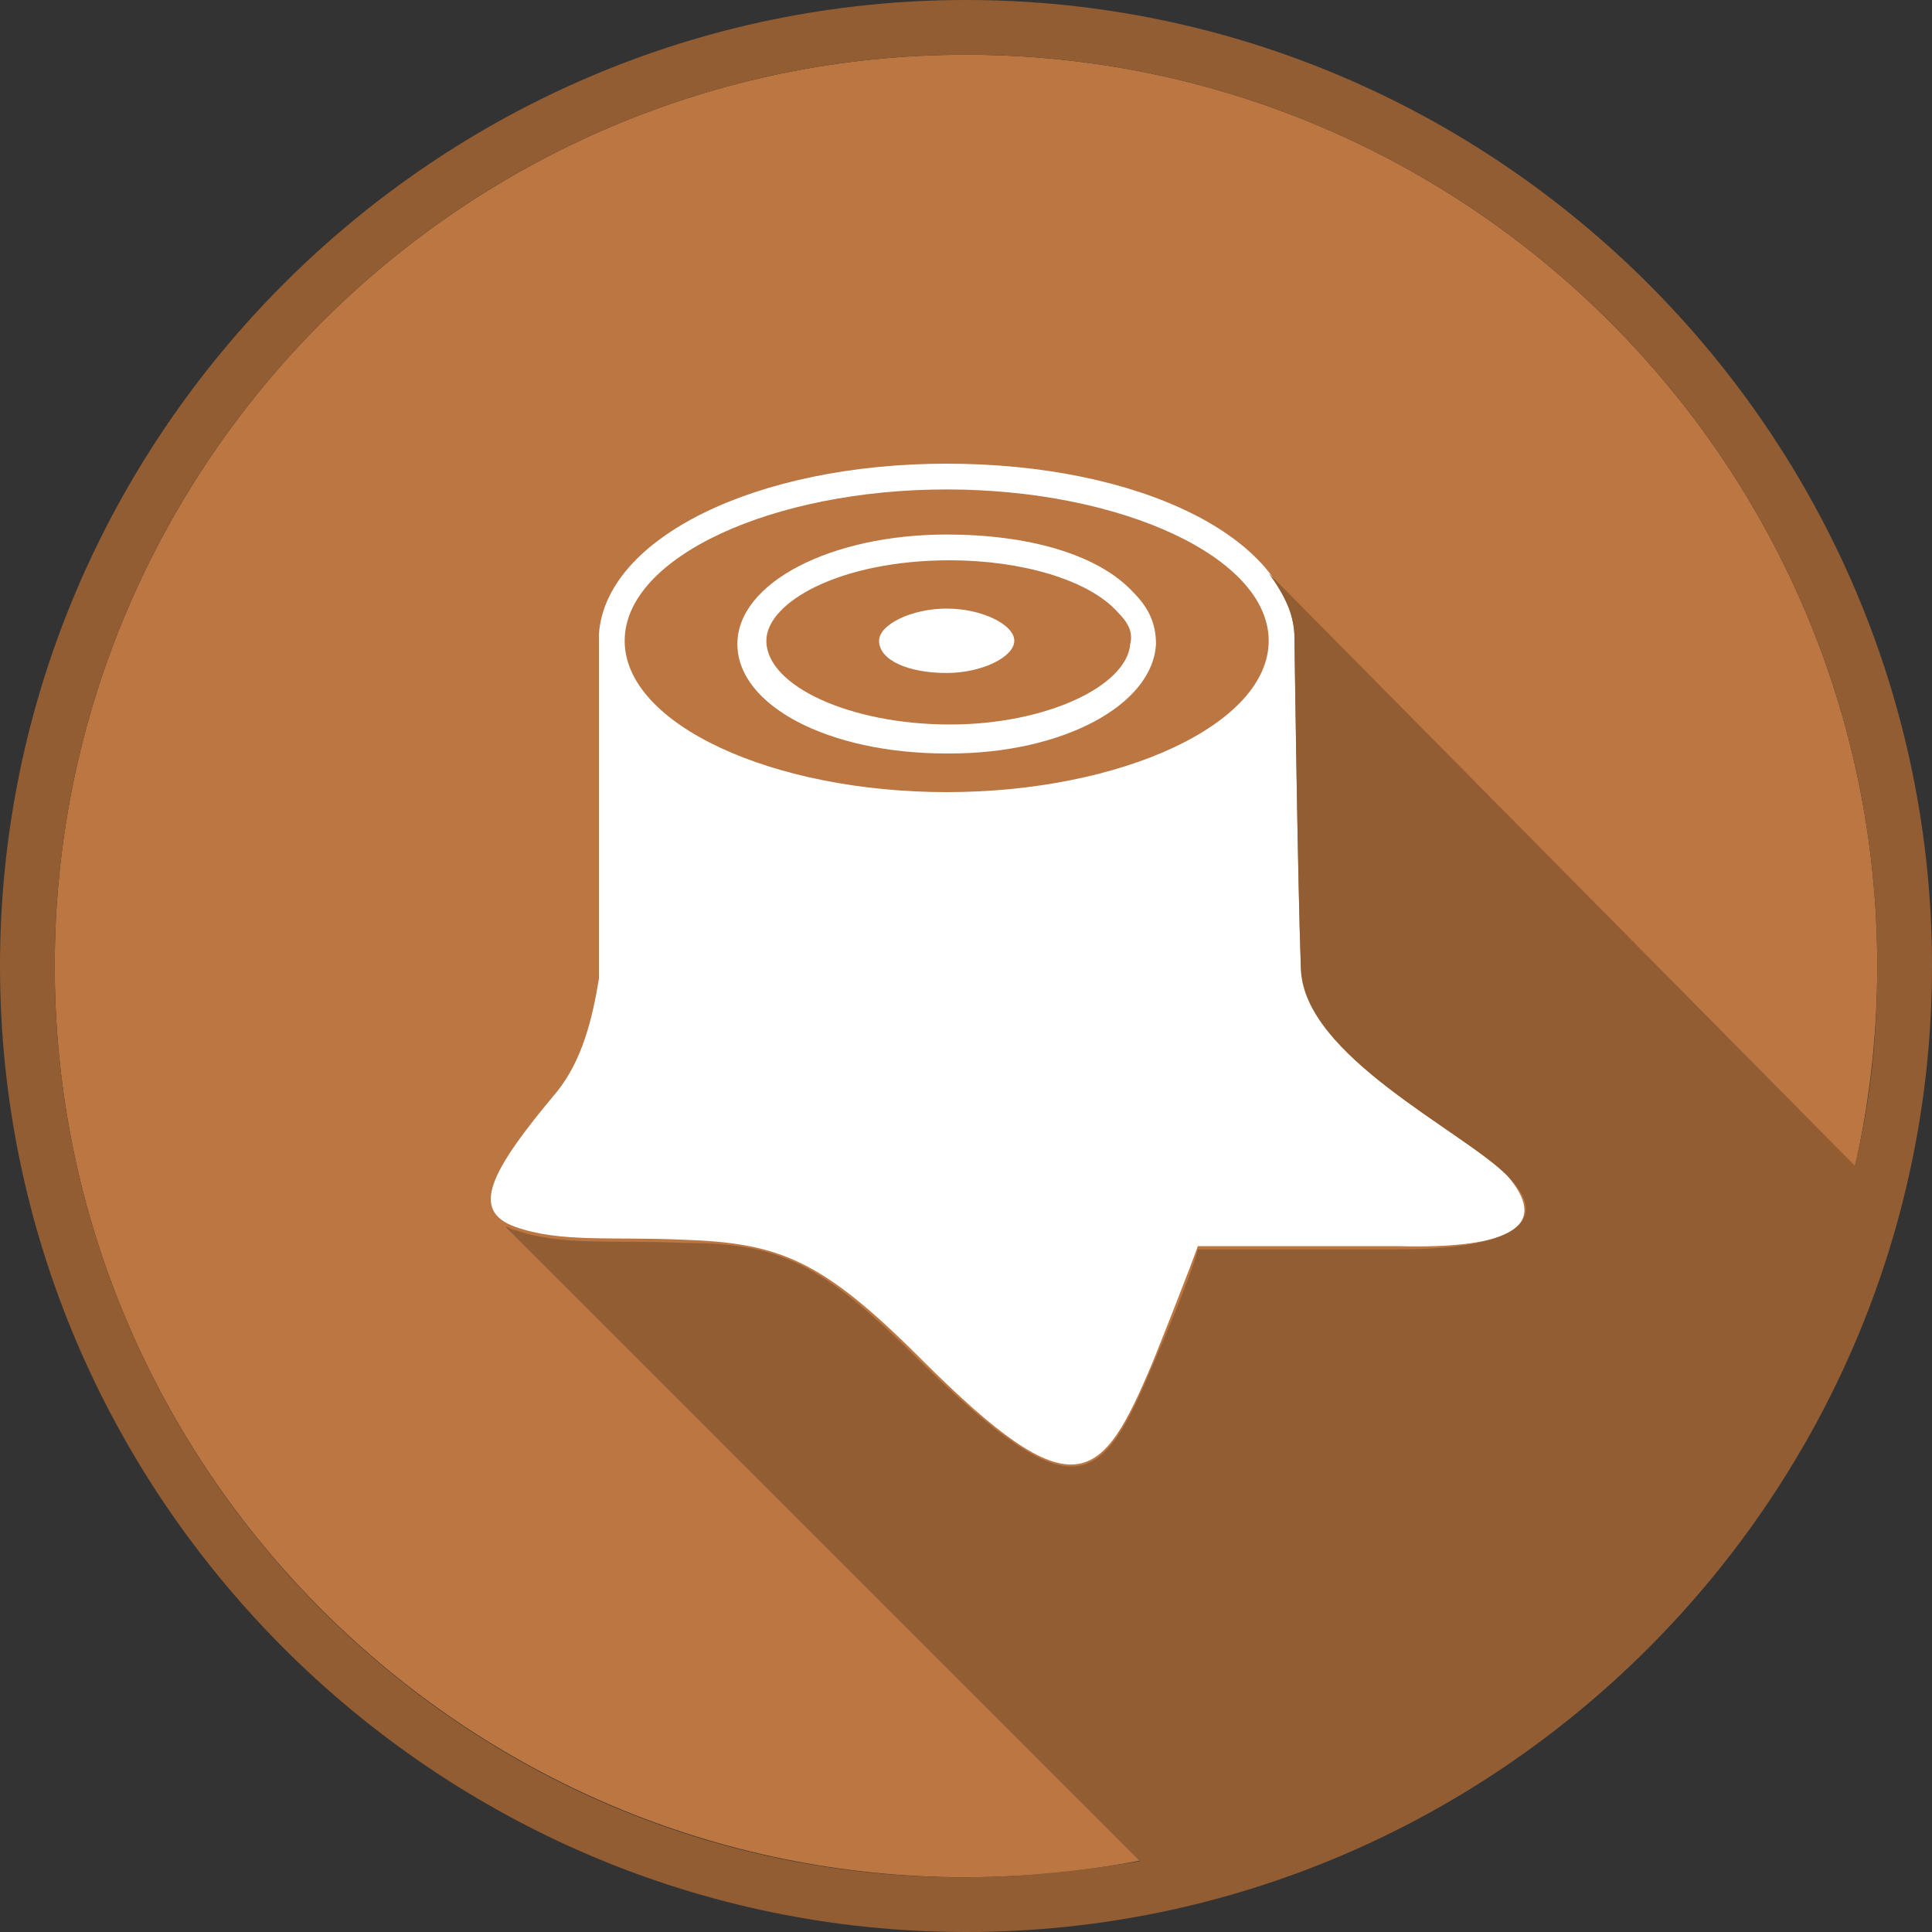
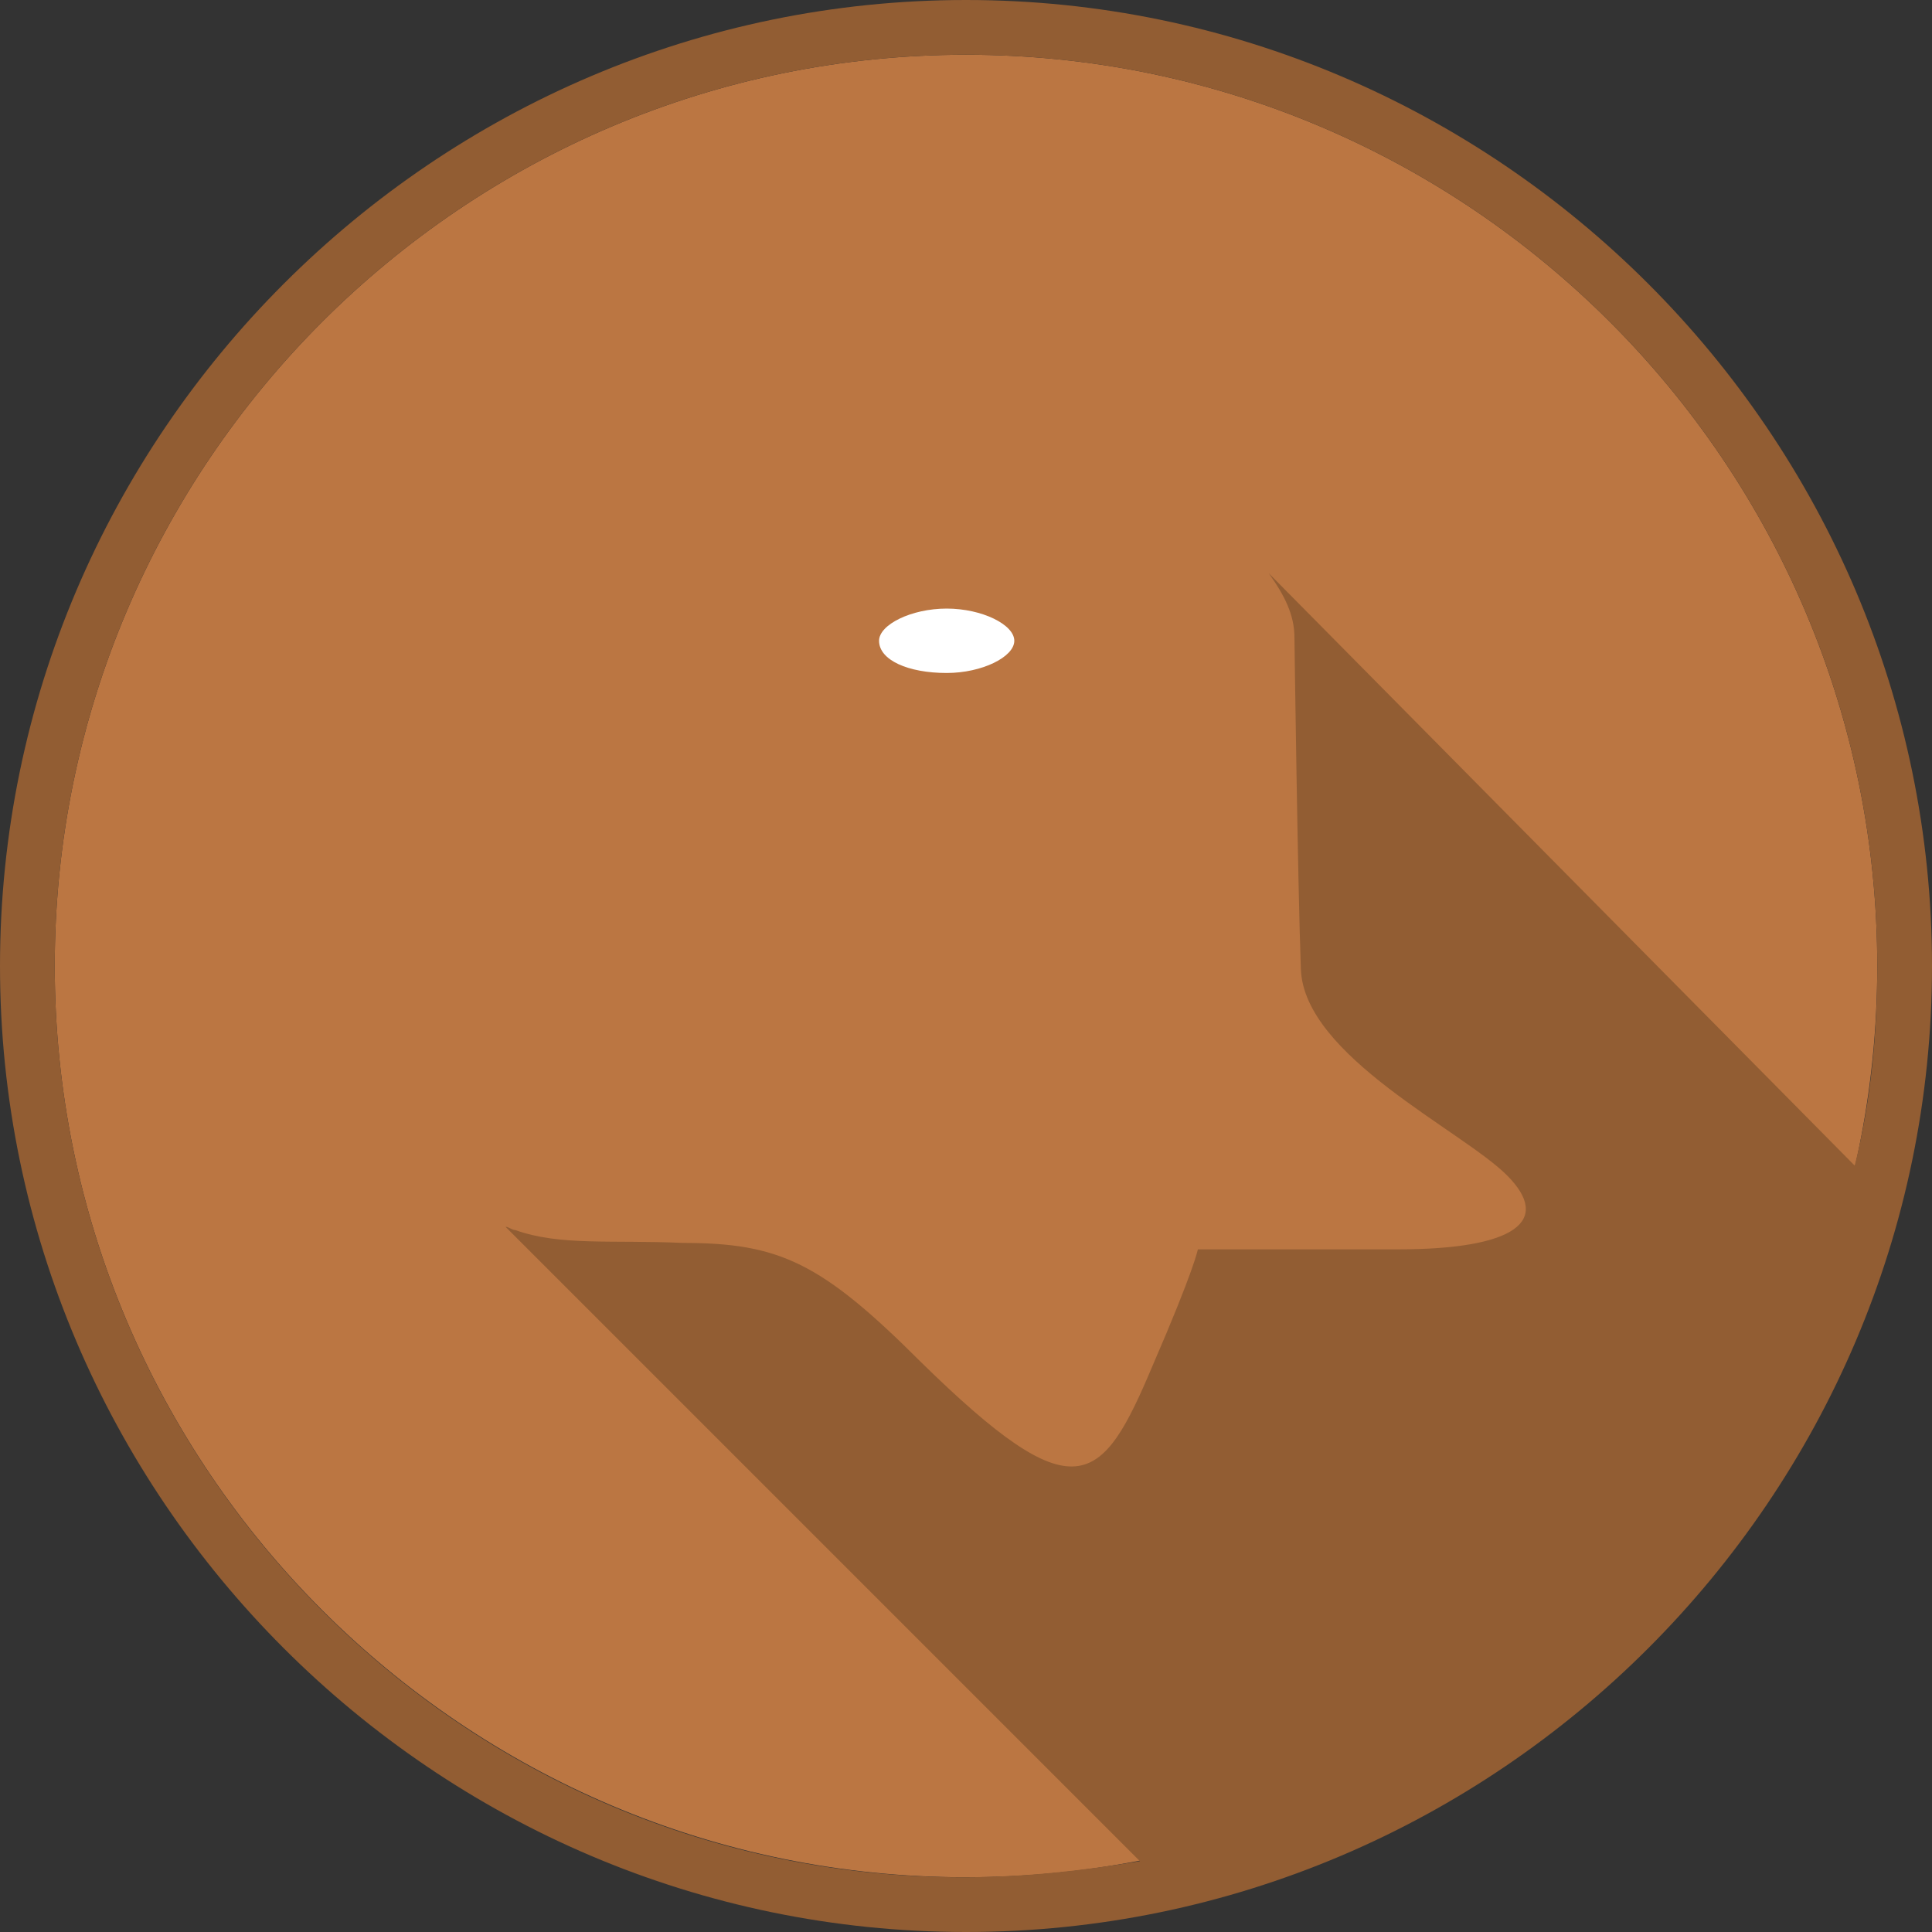
<svg xmlns="http://www.w3.org/2000/svg" version="1.1" id="Layer_1" x="0px" y="0px" width="60px" height="60px" viewBox="0 0 60 60" style="enable-background:new 0 0 60 60;" xml:space="preserve">
  <rect x="0" y="0" width="60" height="60" fill="#333333" stroke="none" />
  <style type="text/css">
	.st0{fill:#BB7642;}
	.st1{fill:#FFFFFF;}
	.st2{fill:#925D33;}
</style>
  <g>
    <path class="st0" d="M30,1.7C14.4,1.7,1.7,14.4,1.7,30c0,15.6,12.7,28.3,28.3,28.3c15.6,0,28.3-12.7,28.3-28.3   C58.3,14.4,45.6,1.7,30,1.7" />
-     <path class="st1" d="M46.8,36.5c-1.4-1.4-6.3-3.7-6.4-6.5c-0.1-2.7-0.2-10.3-0.2-10.3h0c-0.2-3-4.8-5.3-10.8-5.3   c-5.9,0-10.6,2.3-10.8,5.3l0,10.7c-0.2,1.2-0.5,2.5-1.3,3.5c-2.1,2.5-2.7,3.7-1.3,4.2c1.4,0.5,3,0.3,5.2,0.4c3,0.1,4.3,0.6,7.4,3.7   c4.8,4.8,5.6,3.9,7.2,0.1c1.2-3,1.4-3.6,1.4-3.6h6.2C47.1,38.8,48.1,38,46.8,36.5 M29.4,24.6c-5.4,0-10-2.1-10-4.7s4.6-4.7,10-4.7   c5.4,0,10,2.1,10,4.7S34.8,24.6,29.4,24.6" />
-     <path class="st1" d="M29.4,16.6c-3.6,0-6.5,1.5-6.5,3.4c0,1.9,2.8,3.4,6.5,3.4h0.1c3.5,0,6.3-1.5,6.4-3.4c0-0.6-0.2-1.1-0.7-1.6   C34.1,17.2,31.9,16.6,29.4,16.6 M29.5,22.5L29.5,22.5c-3.1,0-5.7-1.2-5.7-2.6c0-1.2,2.3-2.5,5.7-2.5c2.2,0,4.3,0.6,5.2,1.6   c0.3,0.3,0.5,0.6,0.4,1C35,21.3,32.5,22.5,29.5,22.5" />
    <path class="st1" d="M29.4,18.9c-1.1,0-2.1,0.5-2.1,1c0,0.6,0.9,1,2.1,1c1.1,0,2.1-0.5,2.1-1C31.5,19.4,30.5,18.9,29.4,18.9" />
    <path class="st2" d="M30,0C13.5,0,0,13.5,0,30s13.5,30,30,30c16.5,0,30-13.5,30-30S46.5,0,30,0 M39.4,17.8L39.4,17.8   c0.5,0.7,0.8,1.3,0.8,2h0c0,0,0.1,7.6,0.2,10.3c0.1,2.7,5,5,6.4,6.4c1.4,1.4,0.3,2.3-3.4,2.3h-6.2c0,0-0.1,0.6-1.4,3.6   c-1.6,3.8-2.4,4.6-7.2-0.1c-3.1-3.1-4.4-3.7-7.4-3.7c-2.2-0.1-3.8,0.1-5.2-0.4c-0.1,0-0.2-0.1-0.3-0.1l19.7,19.7   c-1.8,0.3-3.6,0.5-5.5,0.5C14.4,58.3,1.7,45.6,1.7,30C1.7,14.4,14.4,1.7,30,1.7c15.6,0,28.3,12.7,28.3,28.3c0,2.1-0.2,4.2-0.7,6.2   L39.4,17.8z" />
  </g>
</svg>